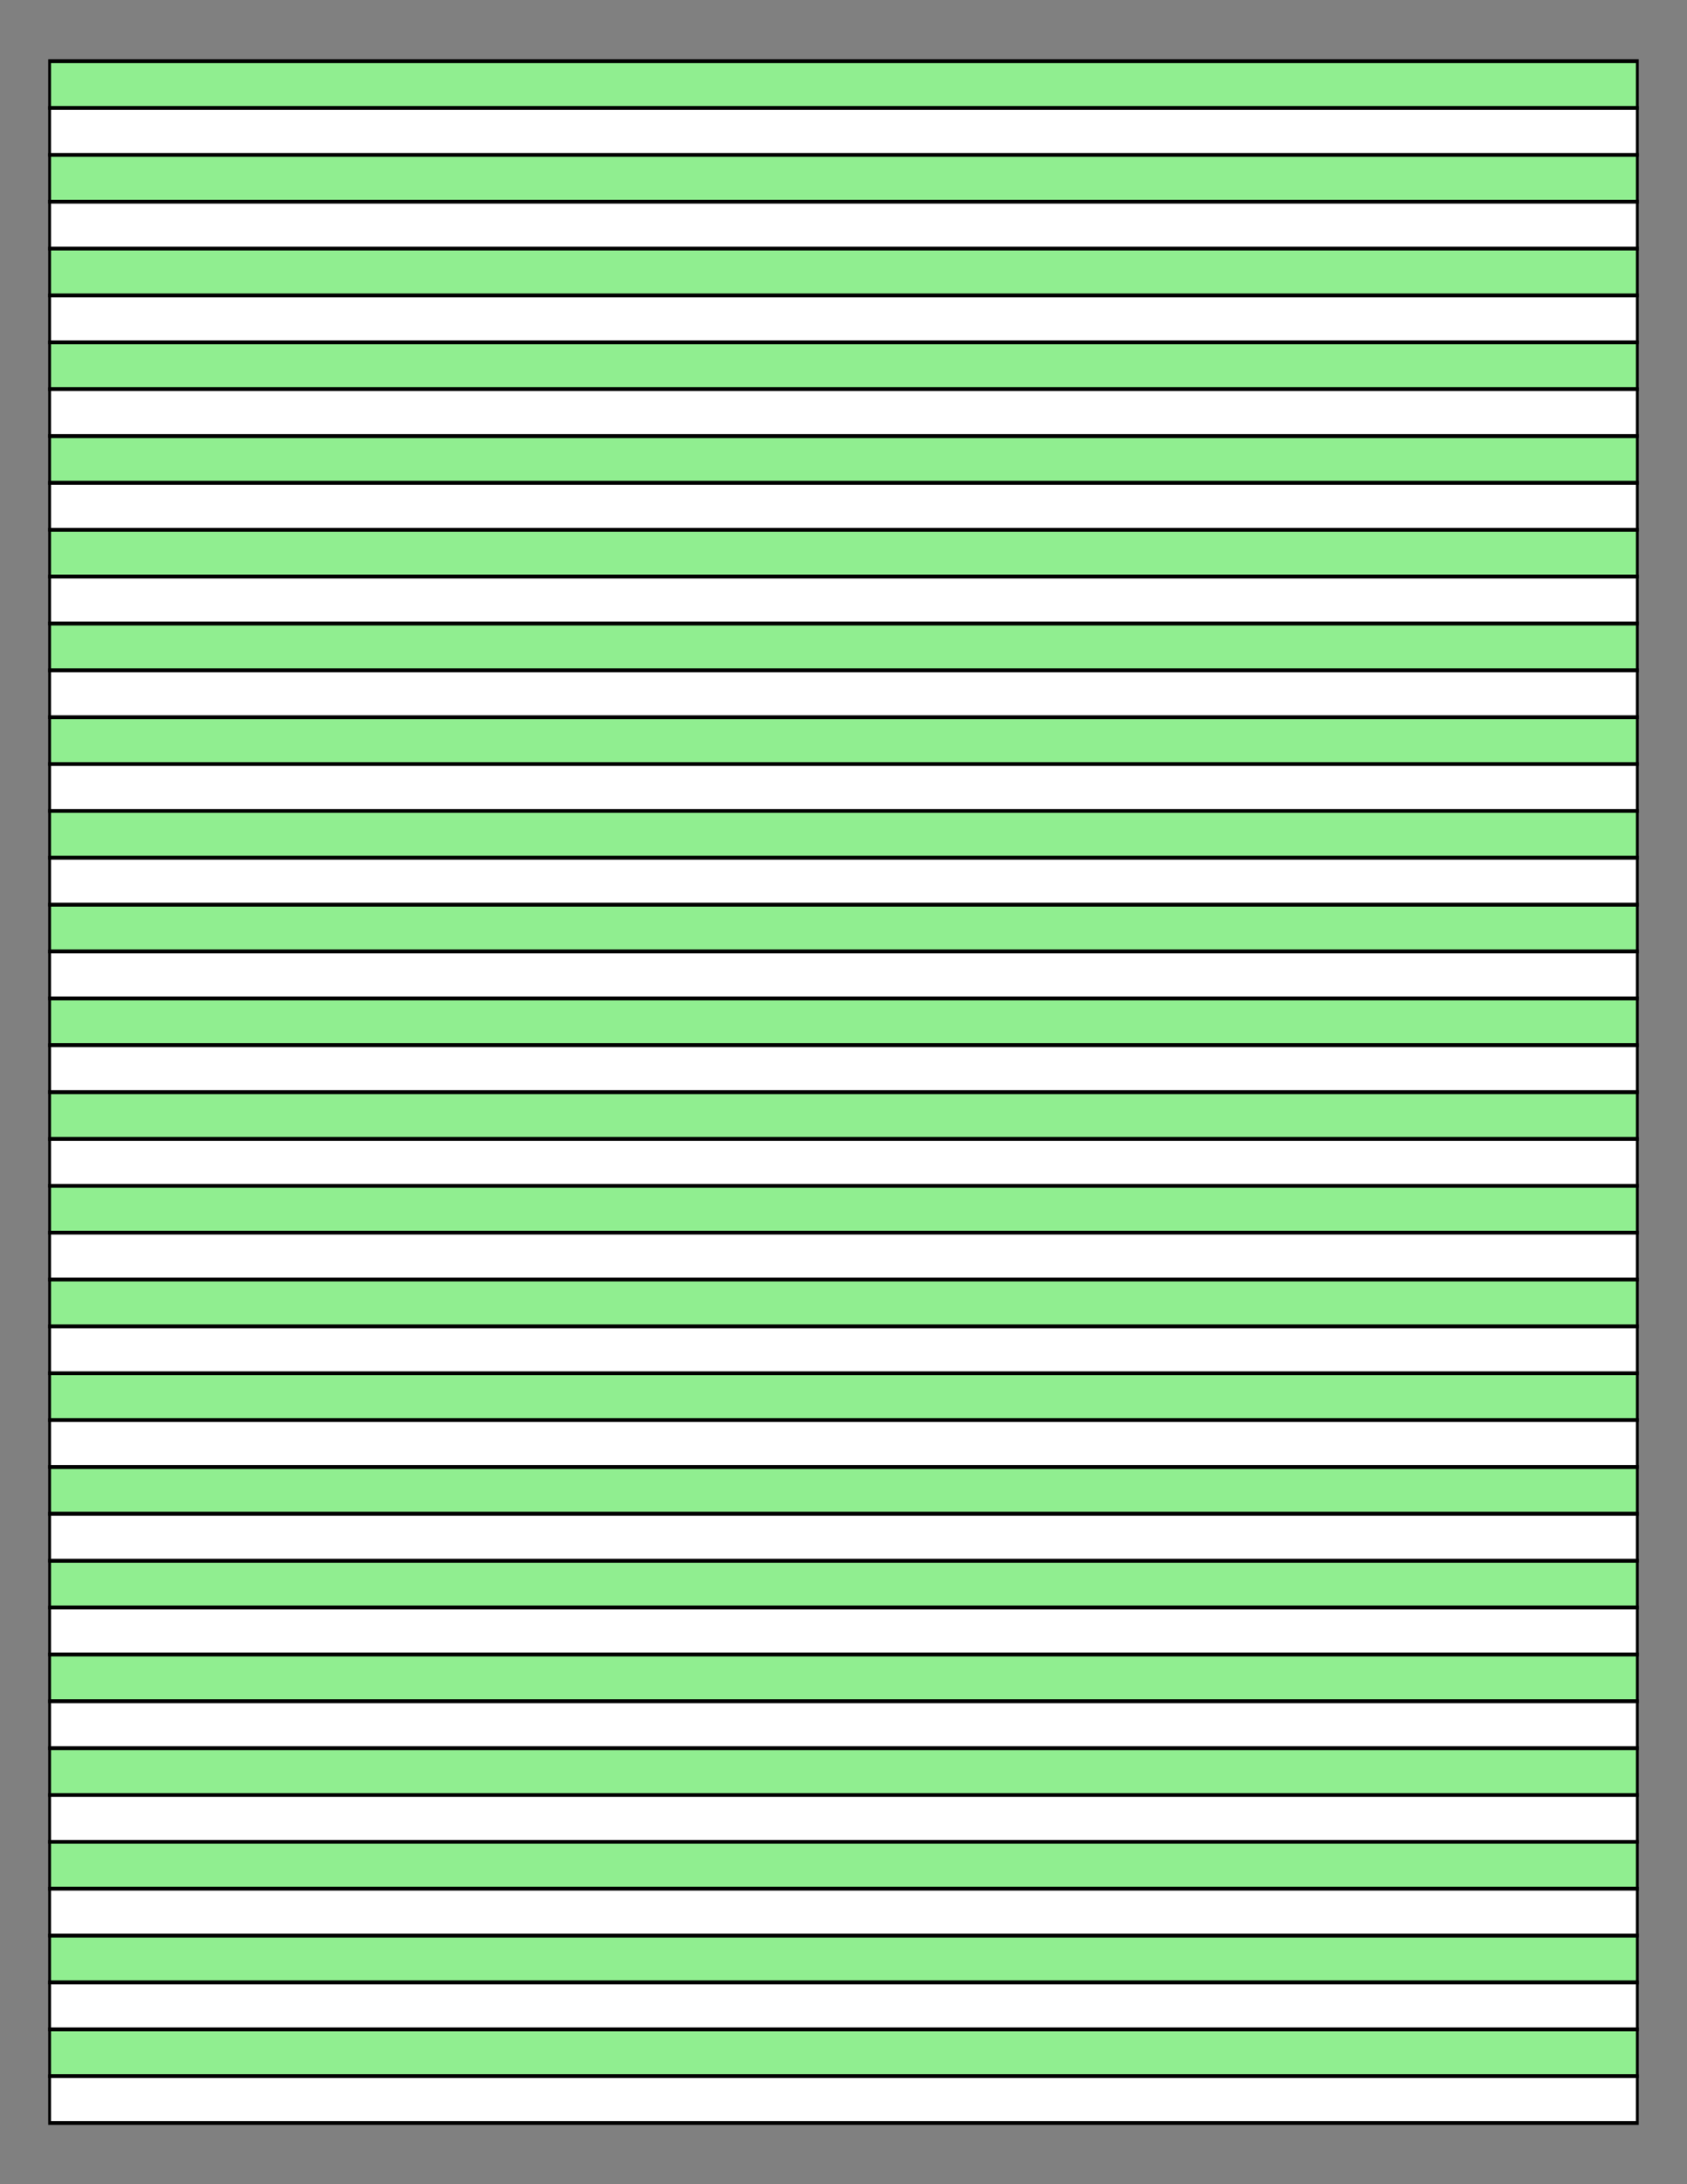
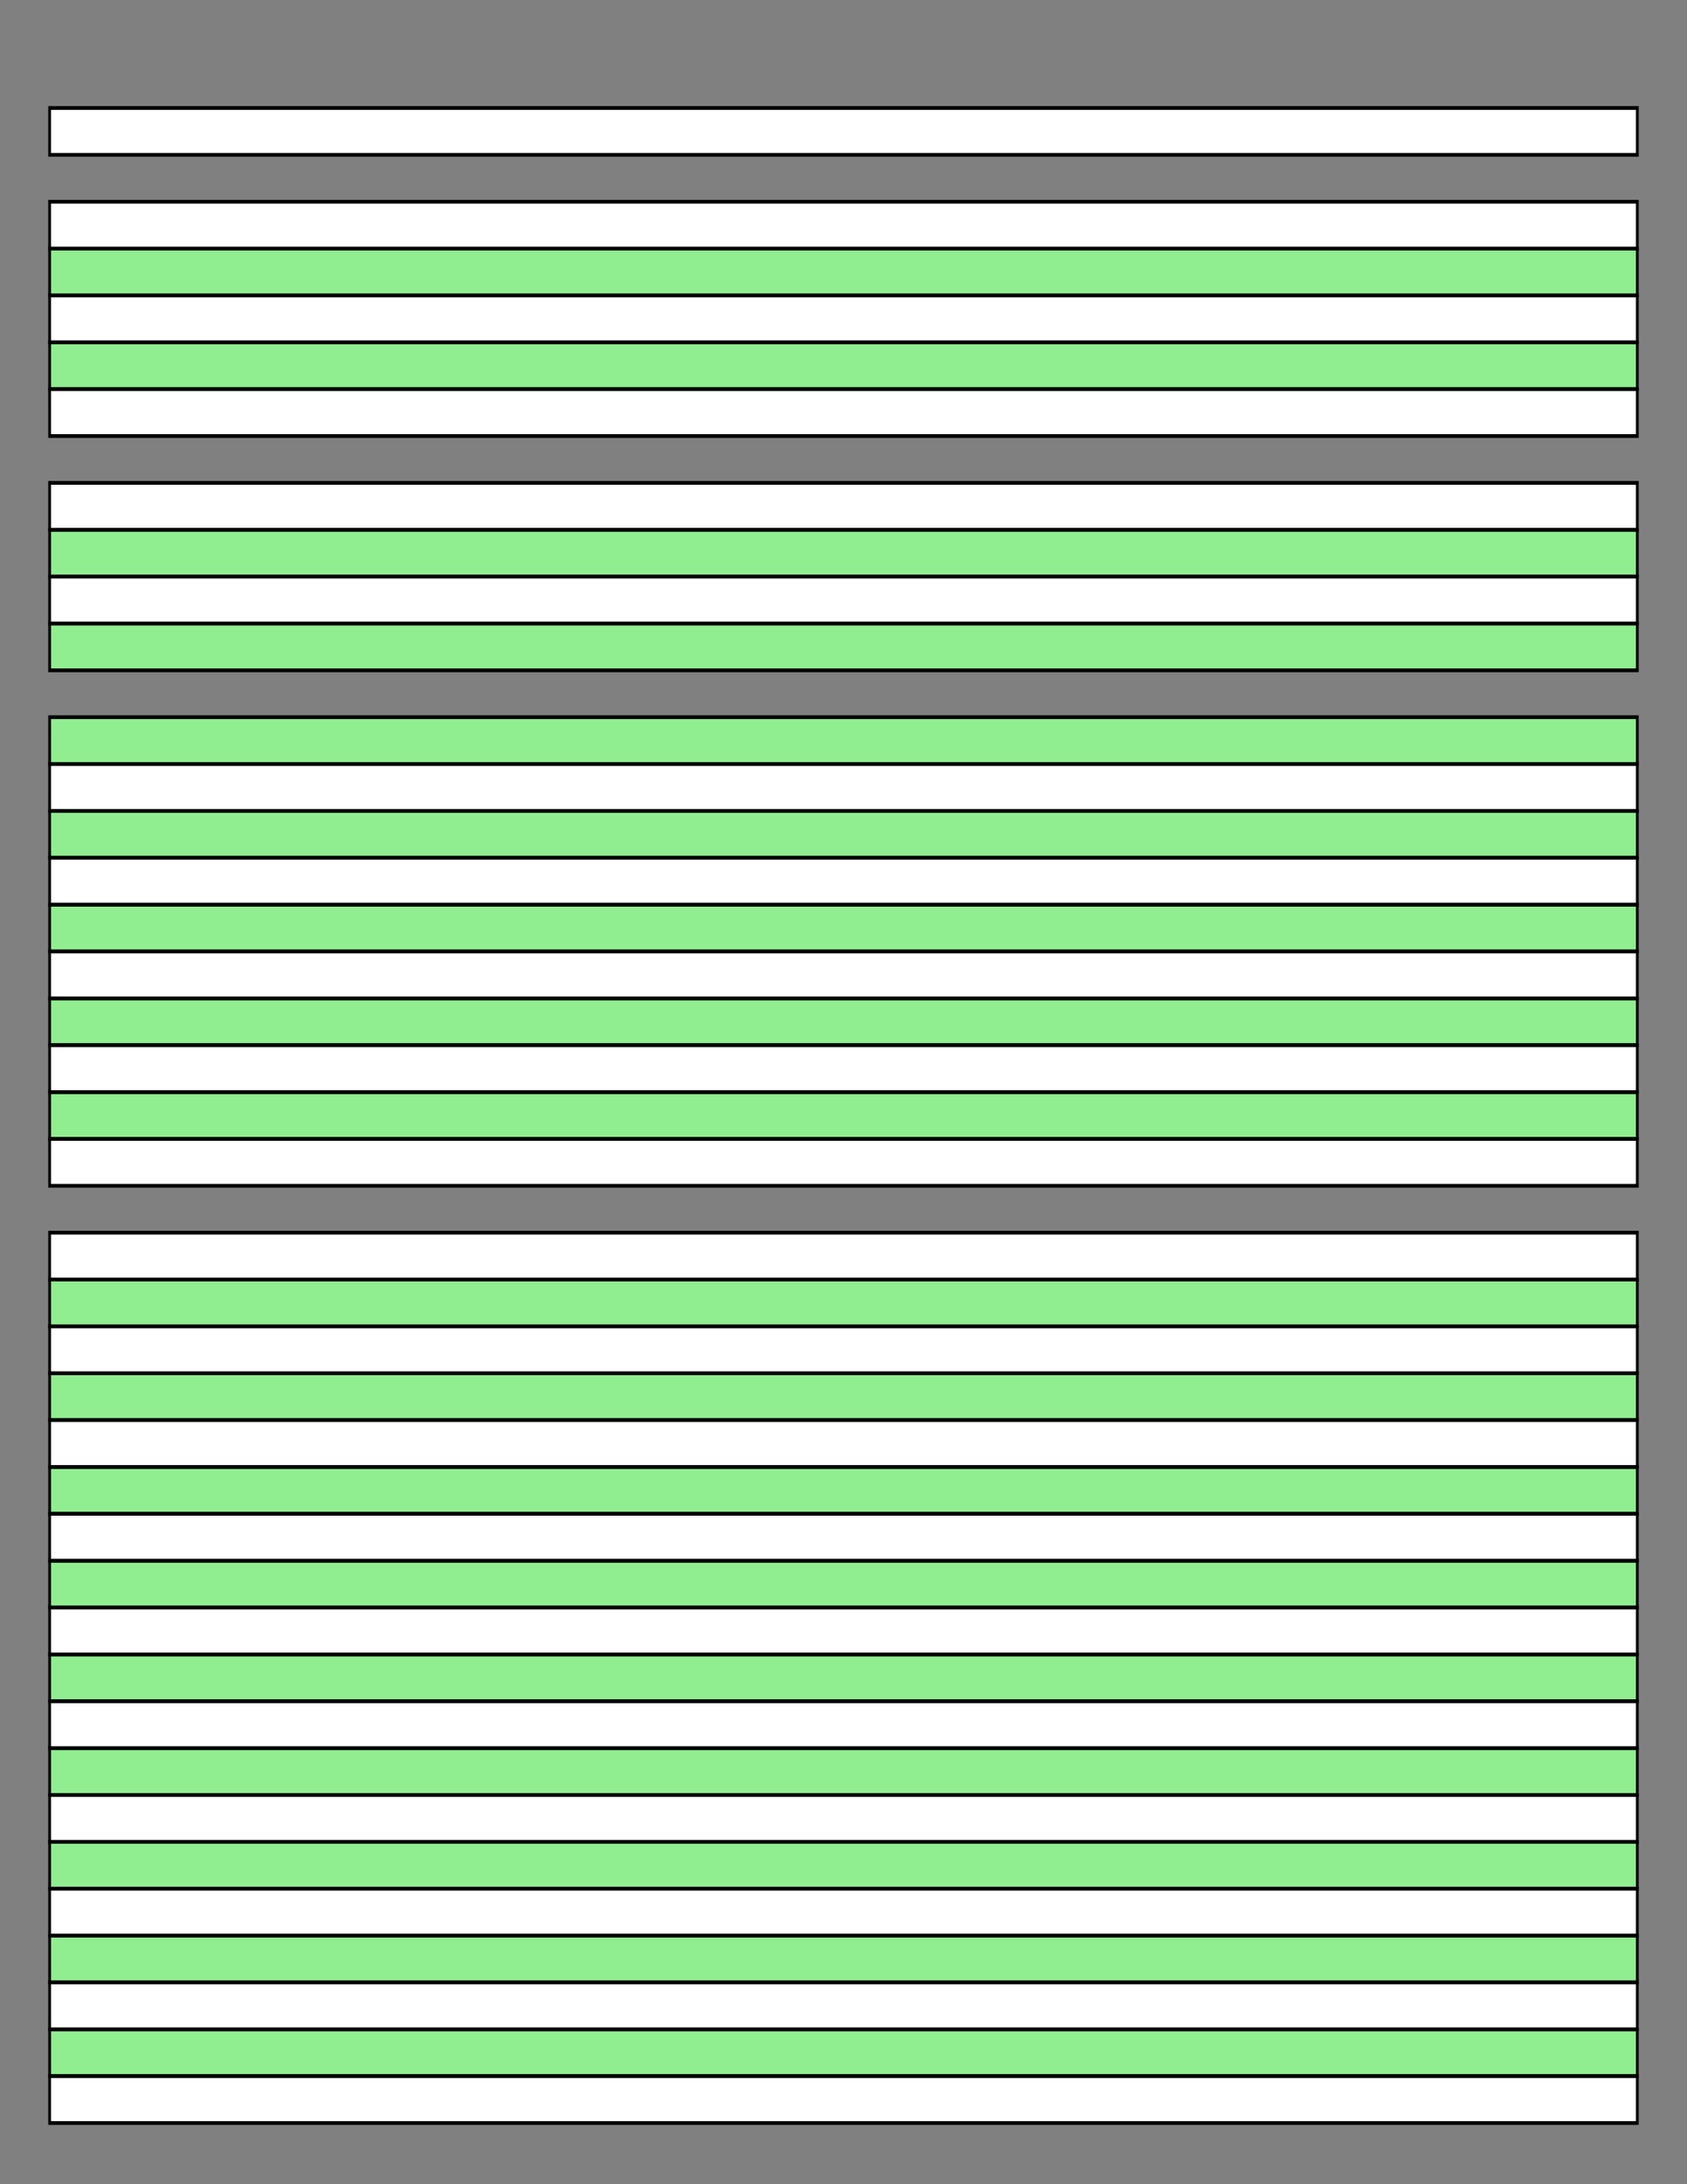
<svg xmlns="http://www.w3.org/2000/svg" version="1.1" x="0" y="0" width="8.5in" height="11in" viewBox="0 0 612 792">
  <rect x="0" y="0" width="612" height="792" fill="#808080" stroke="none" />
  <g>
-     <rect stroke="#000000" fill="#90ee90" transform="matrix(1.008 0 0 1.36 -0.884 5.184)" x="18.735" y="12.490" height="12.490" width="571.410" />
-     <rect stroke="#000000" fill="#90ee90" transform="matrix(1.008 0 0 1.36 -0.884 39.168)" x="18.735" y="12.490" height="12.490" width="571.410" />
    <rect stroke="#000000" fill="#90ee90" transform="matrix(1.008 0 0 1.36 -0.884 73.152)" x="18.735" y="12.490" height="12.490" width="571.410" />
    <rect stroke="#000000" fill="#90ee90" transform="matrix(1.008 0 0 1.36 -0.884 107.136)" x="18.735" y="12.490" height="12.490" width="571.410" />
-     <rect stroke="#000000" fill="#90ee90" transform="matrix(1.008 0 0 1.36 -0.884 141.12)" x="18.735" y="12.490" height="12.490" width="571.410" />
    <rect stroke="#000000" fill="#90ee90" transform="matrix(1.008 0 0 1.36 -0.884 175.104)" x="18.735" y="12.490" height="12.490" width="571.410" />
    <rect stroke="#000000" fill="#90ee90" transform="matrix(1.008 0 0 1.36 -0.884 209.088)" x="18.735" y="12.490" height="12.490" width="571.410" />
    <rect stroke="#000000" fill="#90ee90" transform="matrix(1.008 0 0 1.36 -0.884 243.072)" x="18.735" y="12.490" height="12.490" width="571.410" />
    <rect stroke="#000000" fill="#90ee90" transform="matrix(1.008 0 0 1.36 -0.884 277.056)" x="18.735" y="12.490" height="12.490" width="571.410" />
    <rect stroke="#000000" fill="#90ee90" transform="matrix(1.008 0 0 1.36 -0.884 311.04)" x="18.735" y="12.490" height="12.490" width="571.410" />
    <rect stroke="#000000" fill="#90ee90" transform="matrix(1.008 0 0 1.36 -0.884 345.024)" x="18.735" y="12.490" height="12.490" width="571.410" />
    <rect stroke="#000000" fill="#90ee90" transform="matrix(1.008 0 0 1.36 -0.884 379.008)" x="18.735" y="12.490" height="12.490" width="571.410" />
-     <rect stroke="#000000" fill="#90ee90" transform="matrix(1.008 0 0 1.36 -0.884 412.992)" x="18.735" y="12.490" height="12.490" width="571.410" />
    <rect stroke="#000000" fill="#90ee90" transform="matrix(1.008 0 0 1.36 -0.884 446.976)" x="18.735" y="12.490" height="12.490" width="571.410" />
    <rect stroke="#000000" fill="#90ee90" transform="matrix(1.008 0 0 1.36 -0.884 480.96)" x="18.735" y="12.490" height="12.490" width="571.410" />
    <rect stroke="#000000" fill="#90ee90" transform="matrix(1.008 0 0 1.36 -0.884 514.944)" x="18.735" y="12.490" height="12.490" width="571.410" />
    <rect stroke="#000000" fill="#90ee90" transform="matrix(1.008 0 0 1.36 -0.884 548.928)" x="18.735" y="12.490" height="12.490" width="571.410" />
    <rect stroke="#000000" fill="#90ee90" transform="matrix(1.008 0 0 1.36 -0.884 582.912)" x="18.735" y="12.490" height="12.490" width="571.410" />
    <rect stroke="#000000" fill="#90ee90" transform="matrix(1.008 0 0 1.36 -0.884 616.896)" x="18.735" y="12.490" height="12.490" width="571.410" />
    <rect stroke="#000000" fill="#90ee90" transform="matrix(1.008 0 0 1.36 -0.884 650.88)" x="18.735" y="12.490" height="12.490" width="571.410" />
    <rect stroke="#000000" fill="#90ee90" transform="matrix(1.008 0 0 1.36 -0.884 684.864)" x="18.735" y="12.490" height="12.490" width="571.410" />
    <rect stroke="#000000" fill="#90ee90" transform="matrix(1.008 0 0 1.36 -0.884 718.848)" x="18.735" y="12.490" height="12.490" width="571.410" />
    <g>
      <rect stroke="#000000" fill="#ffffff" transform="matrix(1.008 0 0 1.36 -0.884 22.176)" x="18.735" y="12.490" height="12.490" width="571.410" />
      <rect stroke="#000000" fill="#ffffff" transform="matrix(1.008 0 0 1.36 -0.884 56.16)" x="18.735" y="12.490" height="12.490" width="571.410" />
      <rect stroke="#000000" fill="#ffffff" transform="matrix(1.008 0 0 1.36 -0.884 90.144)" x="18.735" y="12.490" height="12.490" width="571.410" />
      <rect stroke="#000000" fill="#ffffff" transform="matrix(1.008 0 0 1.36 -0.884 124.128)" x="18.735" y="12.490" height="12.490" width="571.410" />
      <rect stroke="#000000" fill="#ffffff" transform="matrix(1.008 0 0 1.36 -0.884 158.112)" x="18.735" y="12.490" height="12.490" width="571.410" />
      <rect stroke="#000000" fill="#ffffff" transform="matrix(1.008 0 0 1.36 -0.884 192.096)" x="18.735" y="12.490" height="12.490" width="571.410" />
-       <rect stroke="#000000" fill="#ffffff" transform="matrix(1.008 0 0 1.36 -0.884 226.08)" x="18.735" y="12.490" height="12.490" width="571.410" />
      <rect stroke="#000000" fill="#ffffff" transform="matrix(1.008 0 0 1.36 -0.884 260.064)" x="18.735" y="12.490" height="12.490" width="571.410" />
      <rect stroke="#000000" fill="#ffffff" transform="matrix(1.008 0 0 1.36 -0.884 294.048)" x="18.735" y="12.490" height="12.490" width="571.410" />
      <rect stroke="#000000" fill="#ffffff" transform="matrix(1.008 0 0 1.36 -0.884 328.032)" x="18.735" y="12.490" height="12.490" width="571.410" />
      <rect stroke="#000000" fill="#ffffff" transform="matrix(1.008 0 0 1.36 -0.884 362.016)" x="18.735" y="12.490" height="12.490" width="571.410" />
      <rect stroke="#000000" fill="#ffffff" transform="matrix(1.008 0 0 1.36 -0.884 396)" x="18.735" y="12.490" height="12.490" width="571.410" />
      <rect stroke="#000000" fill="#ffffff" transform="matrix(1.008 0 0 1.36 -0.884 429.984)" x="18.735" y="12.490" height="12.490" width="571.410" />
      <rect stroke="#000000" fill="#ffffff" transform="matrix(1.008 0 0 1.36 -0.884 463.968)" x="18.735" y="12.490" height="12.490" width="571.410" />
      <rect stroke="#000000" fill="#ffffff" transform="matrix(1.008 0 0 1.36 -0.884 497.952)" x="18.735" y="12.490" height="12.490" width="571.410" />
      <rect stroke="#000000" fill="#ffffff" transform="matrix(1.008 0 0 1.36 -0.884 531.936)" x="18.735" y="12.490" height="12.490" width="571.410" />
      <rect stroke="#000000" fill="#ffffff" transform="matrix(1.008 0 0 1.36 -0.884 565.92)" x="18.735" y="12.490" height="12.490" width="571.410" />
      <rect stroke="#000000" fill="#ffffff" transform="matrix(1.008 0 0 1.36 -0.884 599.904)" x="18.735" y="12.490" height="12.490" width="571.410" />
      <rect stroke="#000000" fill="#ffffff" transform="matrix(1.008 0 0 1.36 -0.884 633.888)" x="18.735" y="12.490" height="12.490" width="571.410" />
      <rect stroke="#000000" fill="#ffffff" transform="matrix(1.008 0 0 1.36 -0.884 667.872)" x="18.735" y="12.490" height="12.490" width="571.410" />
      <rect stroke="#000000" fill="#ffffff" transform="matrix(1.008 0 0 1.36 -0.884 701.856)" x="18.735" y="12.490" height="12.490" width="571.410" />
      <rect stroke="#000000" fill="#ffffff" transform="matrix(1.008 0 0 1.36 -0.884 735.84)" x="18.735" y="12.490" height="12.490" width="571.410" />
    </g>
  </g>
</svg>